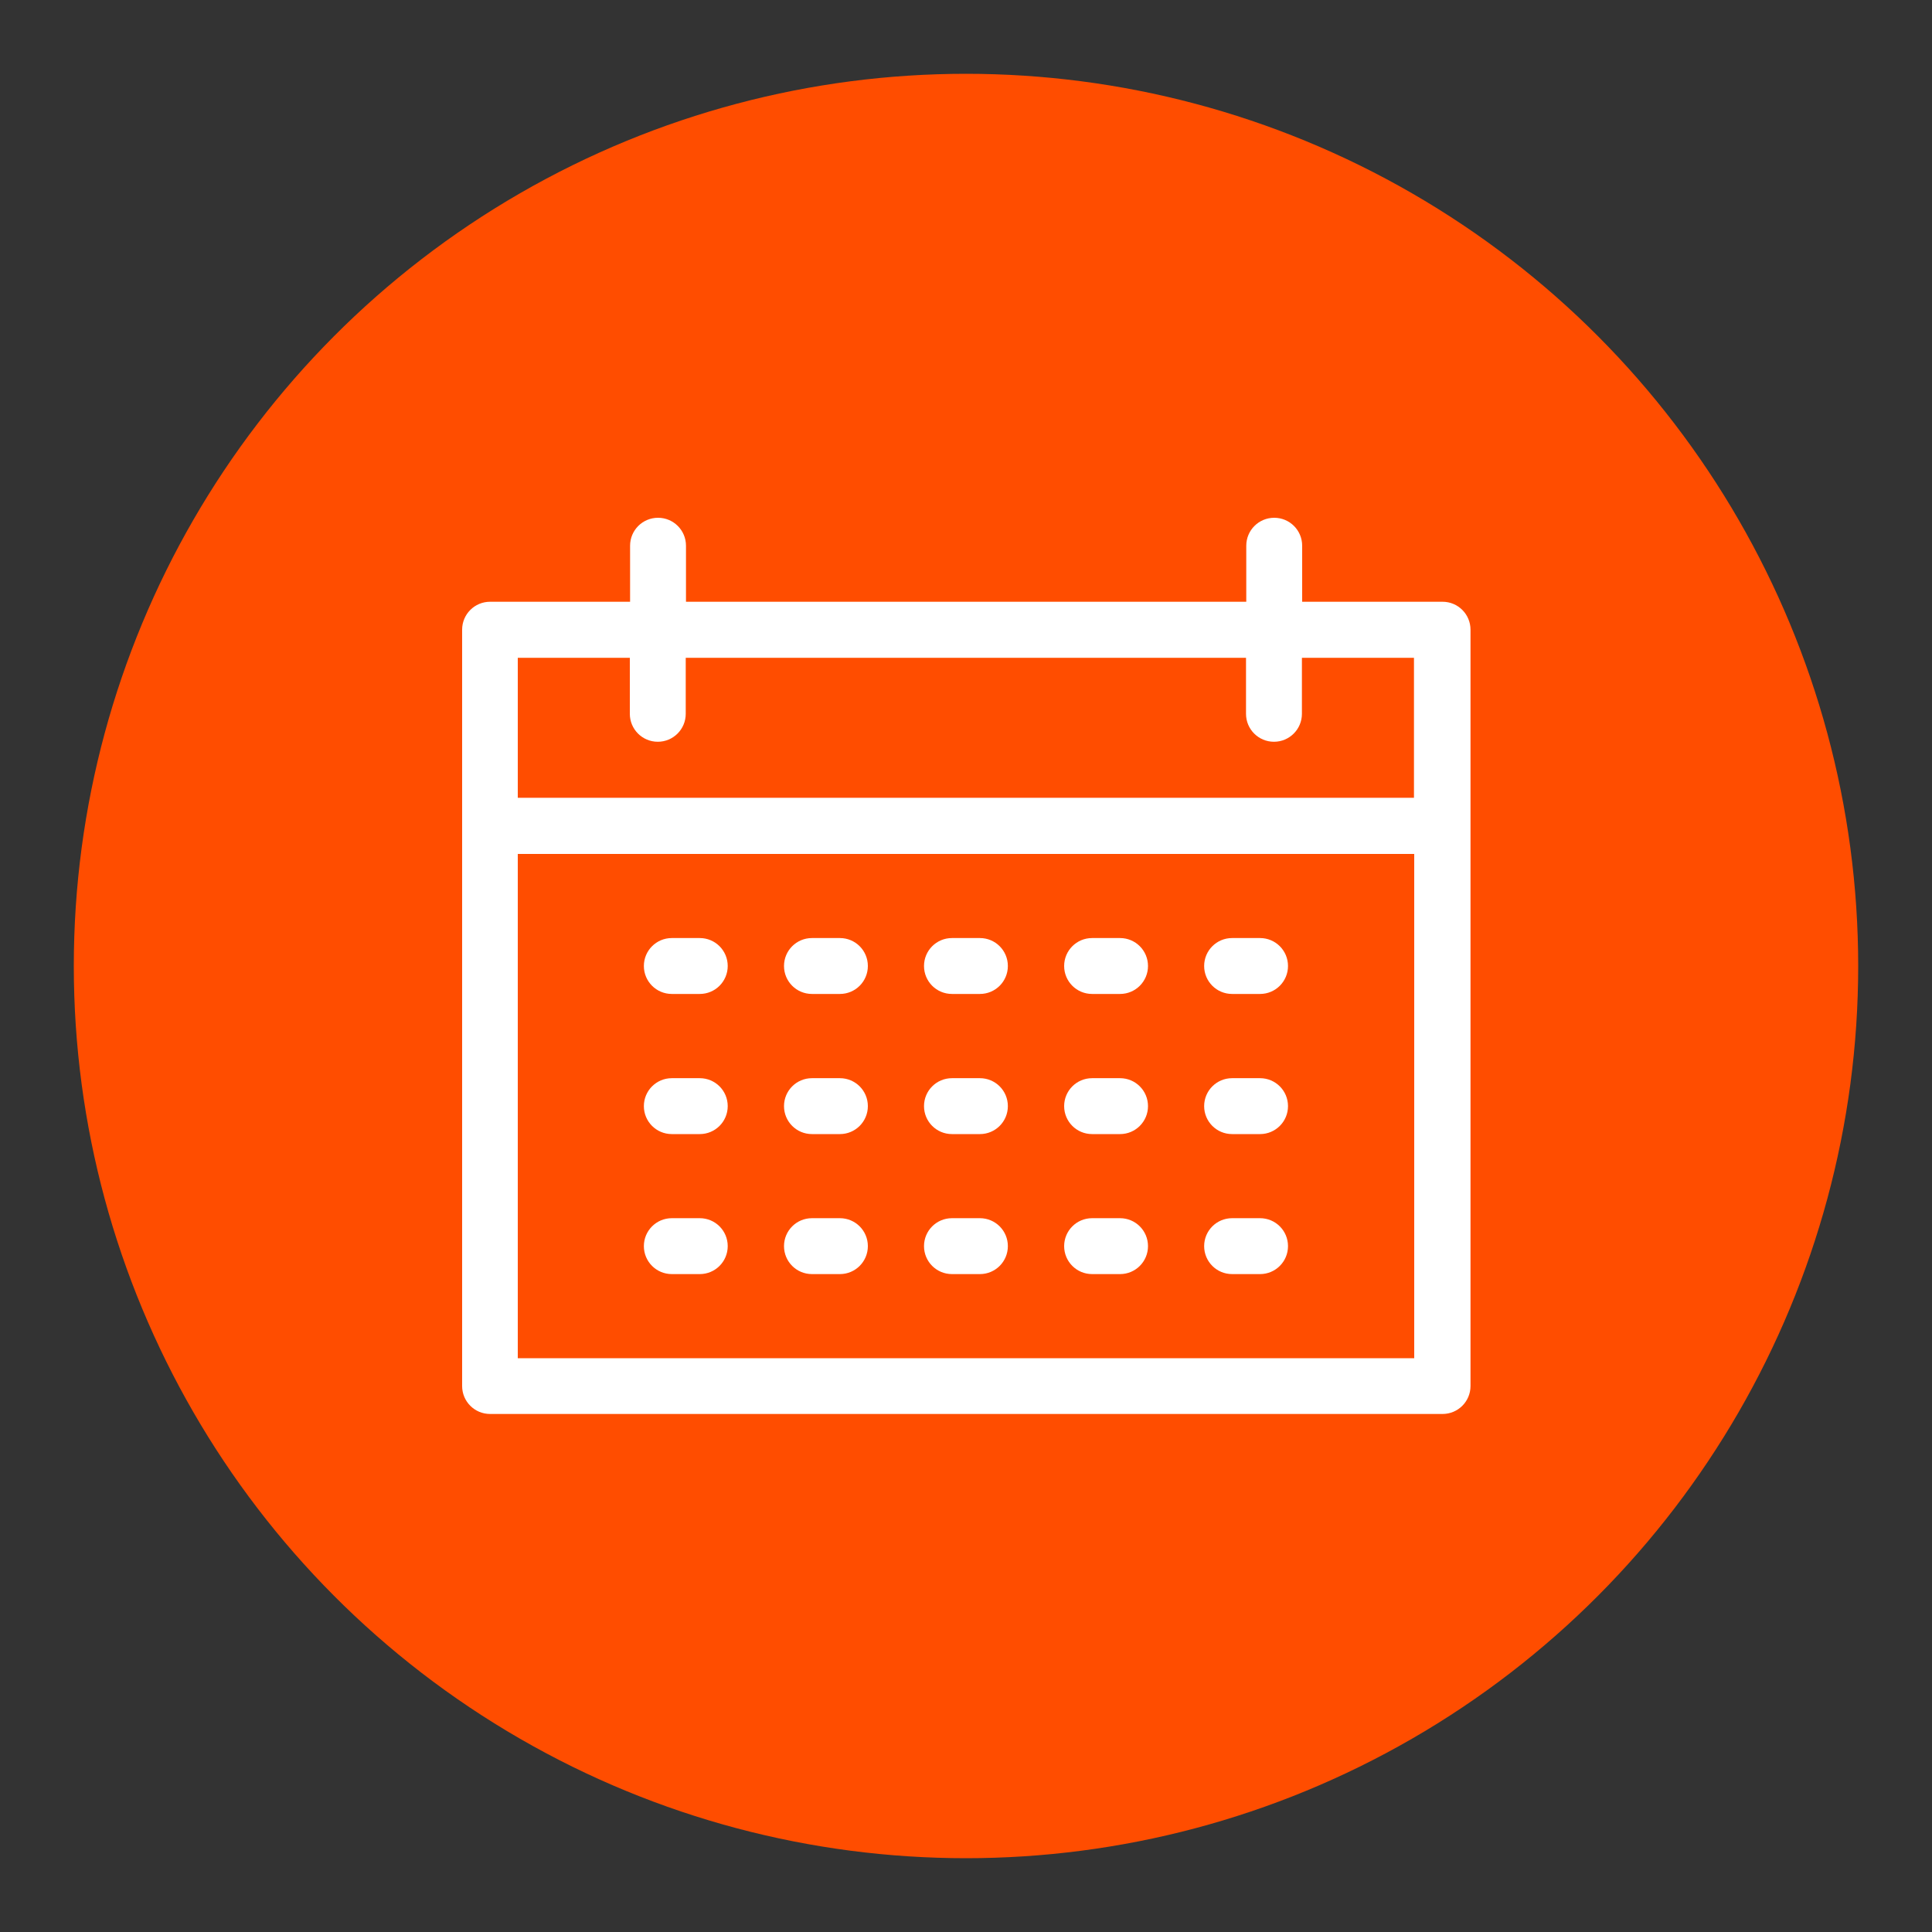
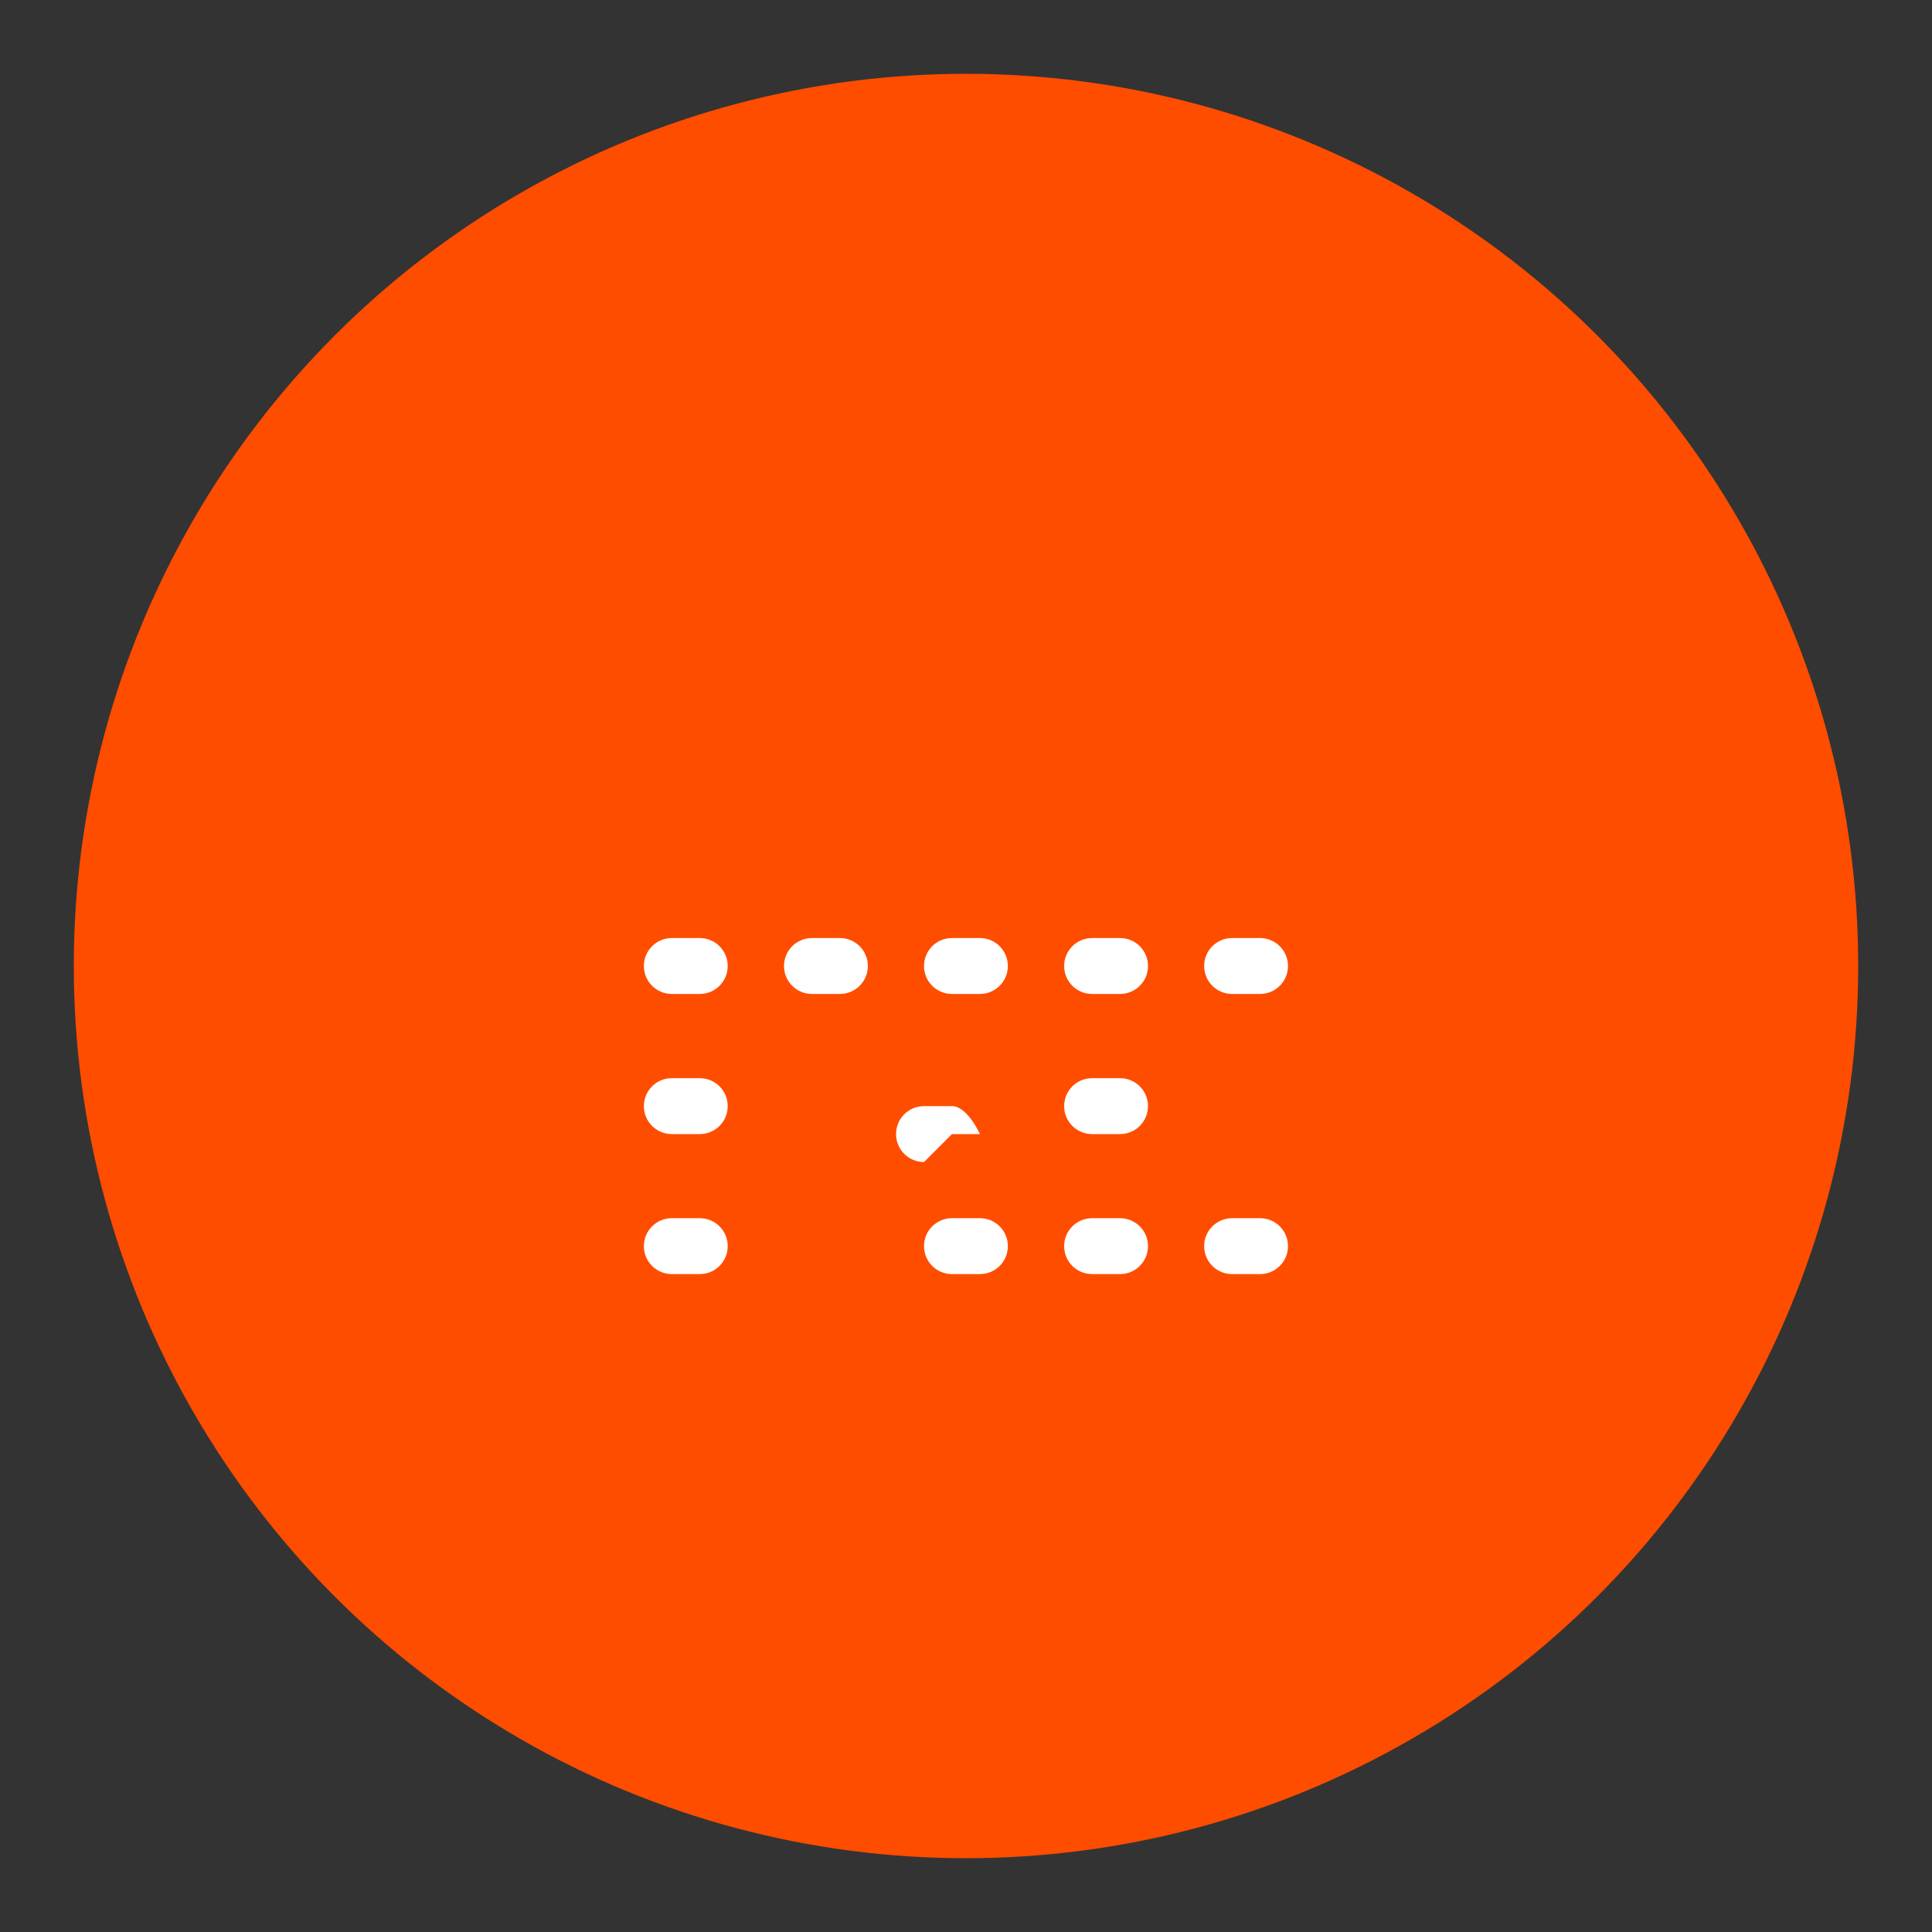
<svg xmlns="http://www.w3.org/2000/svg" id="Icons_NEW" data-name="Icons NEW" viewBox="0 0 150 150">
  <rect x="0" y="0" width="150" height="150" fill="#333333" stroke="none" />
  <defs>
    <style>
      .cls-1 {
        fill: #fff;
      }

      .cls-2 {
        fill: #ff4d00;
      }
    </style>
  </defs>
  <circle class="cls-2" cx="75" cy="75" r="69.27" />
  <g>
-     <path class="cls-1" d="M111.97,46.72h-10.87v-4.35c0-1.2-.97-2.17-2.17-2.17s-2.17.97-2.17,2.17v4.35h-43.5v-4.35c0-1.2-.97-2.17-2.17-2.17s-2.17.97-2.17,2.17v4.35h-10.87c-1.2,0-2.17.97-2.17,2.17v58.72c0,1.2.97,2.17,2.17,2.17h73.95c1.2,0,2.17-.97,2.17-2.17v-58.72c0-1.2-.97-2.17-2.17-2.17ZM40.2,51.07h8.7v4.35c0,1.2.97,2.17,2.17,2.17s2.17-.97,2.17-2.17v-4.35h43.5v4.35c0,1.2.97,2.17,2.17,2.17s2.17-.97,2.17-2.17v-4.35h8.7v10.87H40.2v-10.87ZM109.8,105.45H40.2v-39.15h69.6v39.15Z" />
    <path class="cls-1" d="M52.16,77.17h2.17c1.2,0,2.17-.97,2.17-2.17s-.97-2.17-2.17-2.17h-2.17c-1.2,0-2.17.97-2.17,2.17s.97,2.17,2.17,2.17Z" />
    <path class="cls-1" d="M52.16,88.05h2.17c1.2,0,2.17-.97,2.17-2.17s-.97-2.17-2.17-2.17h-2.17c-1.2,0-2.17.97-2.17,2.17s.97,2.17,2.17,2.17Z" />
    <path class="cls-1" d="M52.16,98.92h2.17c1.2,0,2.17-.97,2.17-2.17s-.97-2.17-2.17-2.17h-2.17c-1.2,0-2.17.97-2.17,2.17s.97,2.17,2.17,2.17Z" />
    <path class="cls-1" d="M63.04,77.17h2.17c1.2,0,2.17-.97,2.17-2.17s-.97-2.17-2.17-2.17h-2.17c-1.2,0-2.17.97-2.17,2.17s.97,2.17,2.17,2.17Z" />
-     <path class="cls-1" d="M63.04,88.05h2.17c1.2,0,2.17-.97,2.17-2.17s-.97-2.17-2.17-2.17h-2.17c-1.2,0-2.17.97-2.17,2.17s.97,2.17,2.17,2.17Z" />
-     <path class="cls-1" d="M63.04,98.92h2.17c1.2,0,2.17-.97,2.17-2.17s-.97-2.17-2.17-2.17h-2.17c-1.2,0-2.17.97-2.17,2.17s.97,2.17,2.17,2.17Z" />
    <path class="cls-1" d="M73.91,77.17h2.17c1.2,0,2.17-.97,2.17-2.17s-.97-2.17-2.17-2.17h-2.17c-1.2,0-2.17.97-2.17,2.17s.97,2.17,2.17,2.17Z" />
-     <path class="cls-1" d="M73.91,88.05h2.17c1.2,0,2.17-.97,2.17-2.17s-.97-2.17-2.17-2.17h-2.17c-1.2,0-2.17.97-2.17,2.17s.97,2.17,2.17,2.17Z" />
+     <path class="cls-1" d="M73.91,88.05h2.17s-.97-2.17-2.17-2.17h-2.17c-1.2,0-2.17.97-2.17,2.17s.97,2.17,2.17,2.17Z" />
    <path class="cls-1" d="M73.91,98.92h2.17c1.2,0,2.17-.97,2.17-2.17s-.97-2.17-2.17-2.17h-2.17c-1.2,0-2.17.97-2.17,2.17s.97,2.17,2.17,2.17Z" />
    <path class="cls-1" d="M84.79,77.17h2.17c1.2,0,2.17-.97,2.17-2.17s-.97-2.17-2.17-2.17h-2.17c-1.2,0-2.17.97-2.17,2.17s.97,2.17,2.17,2.17Z" />
    <path class="cls-1" d="M84.79,88.05h2.17c1.2,0,2.17-.97,2.17-2.17s-.97-2.17-2.17-2.17h-2.17c-1.2,0-2.17.97-2.17,2.17s.97,2.17,2.17,2.17Z" />
    <path class="cls-1" d="M84.79,98.92h2.17c1.2,0,2.17-.97,2.17-2.17s-.97-2.17-2.17-2.17h-2.17c-1.2,0-2.17.97-2.17,2.17s.97,2.17,2.17,2.17Z" />
    <path class="cls-1" d="M95.66,77.17h2.17c1.2,0,2.17-.97,2.17-2.17s-.97-2.17-2.17-2.17h-2.17c-1.2,0-2.17.97-2.17,2.17s.97,2.17,2.17,2.17Z" />
-     <path class="cls-1" d="M95.66,88.05h2.17c1.2,0,2.17-.97,2.17-2.17s-.97-2.17-2.17-2.17h-2.17c-1.2,0-2.17.97-2.17,2.17s.97,2.17,2.17,2.17Z" />
    <path class="cls-1" d="M95.66,98.92h2.17c1.2,0,2.17-.97,2.17-2.17s-.97-2.17-2.17-2.17h-2.17c-1.2,0-2.17.97-2.17,2.17s.97,2.17,2.17,2.17Z" />
  </g>
</svg>